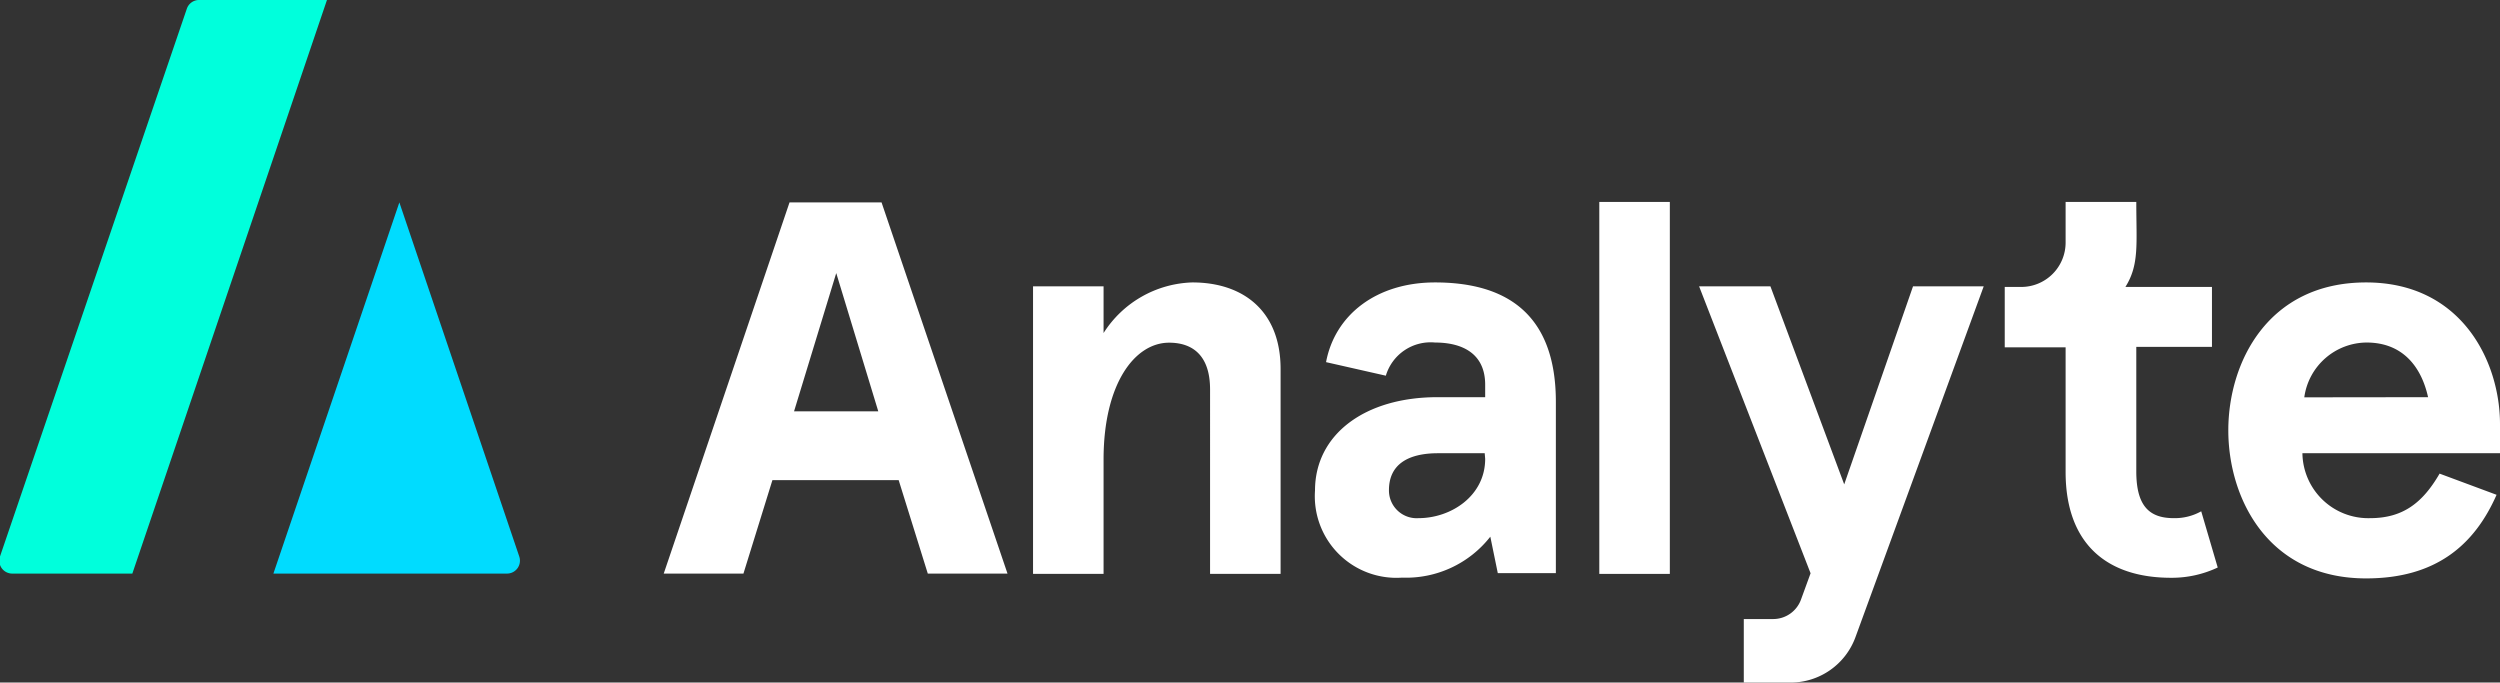
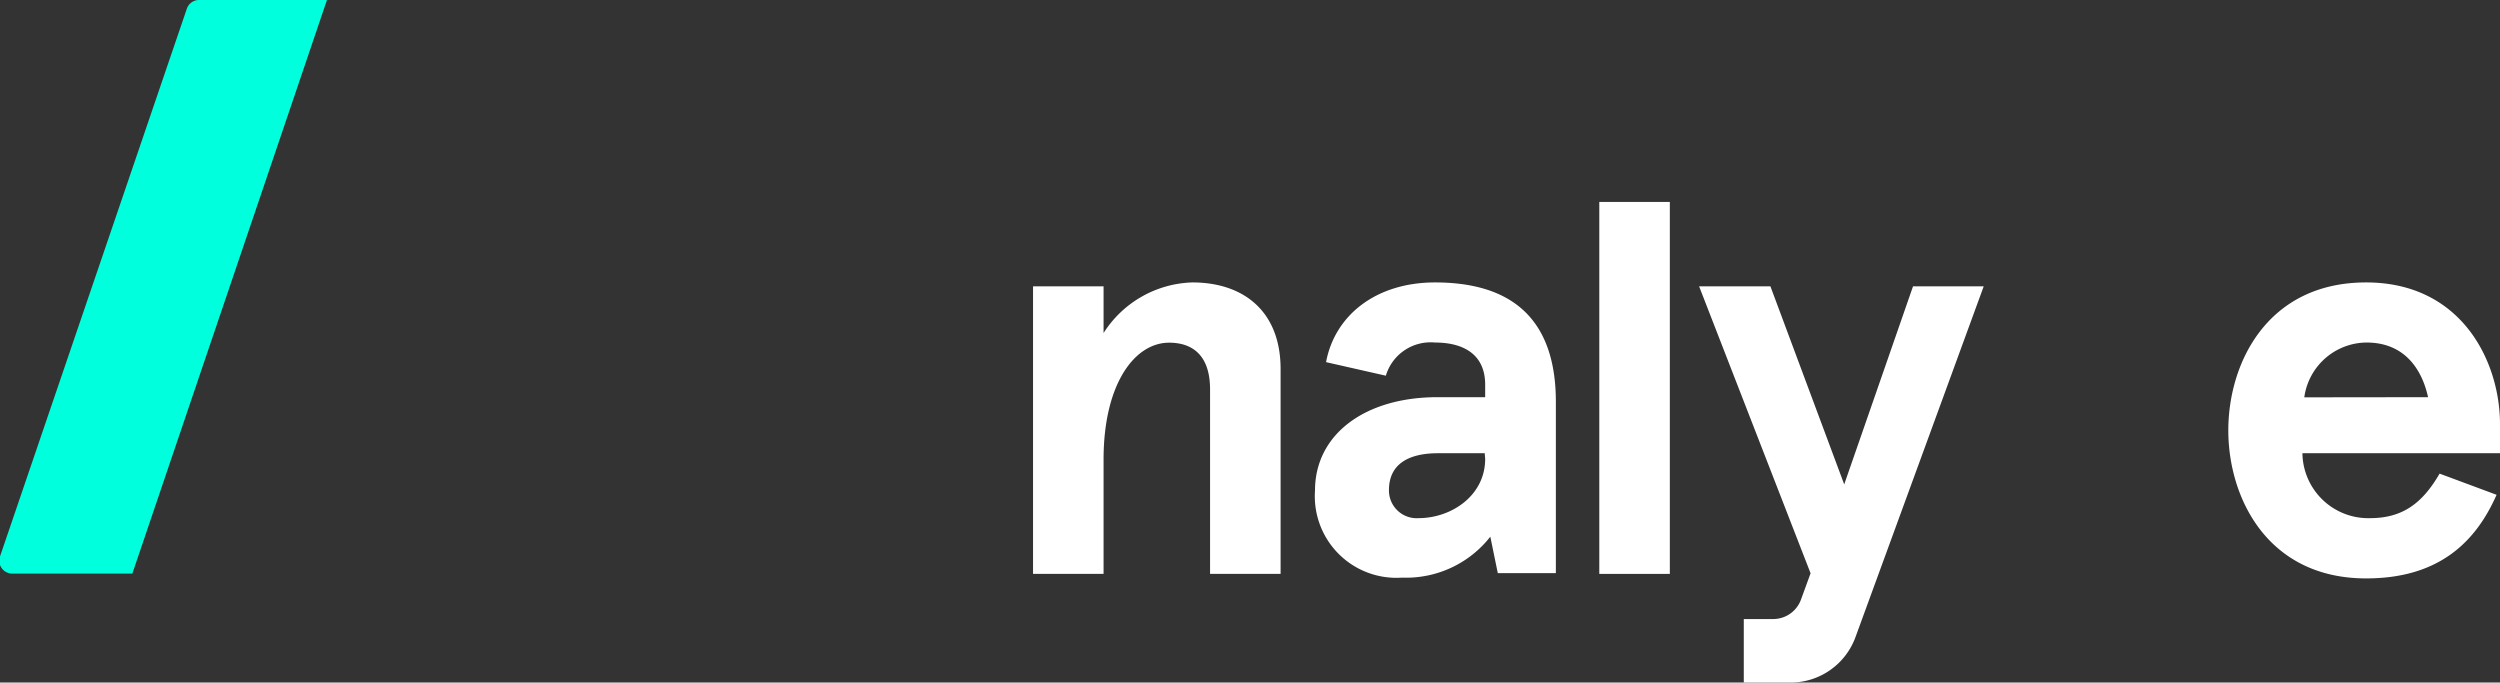
<svg xmlns="http://www.w3.org/2000/svg" viewBox="0 0 160.57 43.84">
  <rect x="0" y="0" width="160.57" height="43.84" fill="#333333" stroke="none" />
  <defs>
    <style>.cls-1{fill:#ffffff;}.cls-2{fill:#00dcff;}.cls-3{fill:#00ffdc;}</style>
  </defs>
  <g id="Layer_2" data-name="Layer 2">
    <g id="Layer_1-2" data-name="Layer 1">
      <path fill="#ffffff" d="M76.58,18.14a7,7,0,0,0-5.7,3.25v-3H66.35V36.86h4.53V29.51c0-4.86,2-7.5,4.21-7.5,1.53,0,2.63.84,2.63,3V36.86h4.53V23.7C82.25,20,79.88,18.14,76.58,18.14Z" />
      <path fill="#ffffff" d="M92.17,18.14c-3.76,0-6.43,2.08-7,5.12l3.84.87A3,3,0,0,1,92.17,22c1.69,0,3.22.66,3.22,2.71v.8H92.32c-4.64,0-7.86,2.38-7.86,6a5.24,5.24,0,0,0,5.59,5.59,6.87,6.87,0,0,0,5.67-2.63l.48,2.34h3.73v-11C99.93,20,96.56,18.14,92.17,18.14Zm3.22,11.33c0,2.38-2.19,3.81-4.28,3.81a1.78,1.78,0,0,1-1.9-1.8c0-1.64,1.21-2.37,3.15-2.37h3Z" />
      <rect fill="#ffffff" x="102.72" y="12.97" width="4.53" height="23.89" />
      <path fill="#ffffff" d="M160.57,27.24c0-4-2.45-9.1-8.6-9.1-6.32,0-8.85,5.15-8.85,9.5s2.53,9.51,8.85,9.51c4.46,0,6.95-2.12,8.38-5.37l-3.66-1.36c-1.1,1.9-2.38,2.86-4.46,2.86a4.23,4.23,0,0,1-4.35-4.17h12.69ZM148,25.52A4.07,4.07,0,0,1,152,22c2.42,0,3.55,1.69,3.95,3.51Z" />
      <path fill="#ffffff" d="M122.87,18.39l-4.42,12.72-4.74-12.72h-4.58l7.16,18.43-.62,1.7a1.9,1.9,0,0,1-1.78,1.24H112v4.08h3a4.44,4.44,0,0,0,4.17-2.91l8.24-22.54Z" />
-       <path fill="#ffffff" d="M141.38,32.84a3.48,3.48,0,0,1-1.76.44c-1.54,0-2.41-.74-2.41-3v-8h4.86V18.43h-5.56c.9-1.43.7-2.76.7-5.46h-4.54v2.61a2.85,2.85,0,0,1-2.85,2.85h-1.06v3.88h3.91v8c0,4.57,2.6,6.8,6.77,6.8a6.91,6.91,0,0,0,3-.66Z" />
-       <path fill="#ffffff" d="M56.62,13H50.71L42.63,36.84h5.12l1.86-6h8.11l1.87,6h5.12ZM51,26.42l2.71-8.88,2.7,8.88Z" />
-       <path fill="#00dcff" d="M17.56,36.84h15a.83.83,0,0,0,.79-1.1L25.65,13Z" />
      <path fill="#00ffdc" d="M21,0H12.74A.83.83,0,0,0,12,.56L0,35.74a.83.83,0,0,0,.79,1.1H8.5Z" />
    </g>
  </g>
</svg>